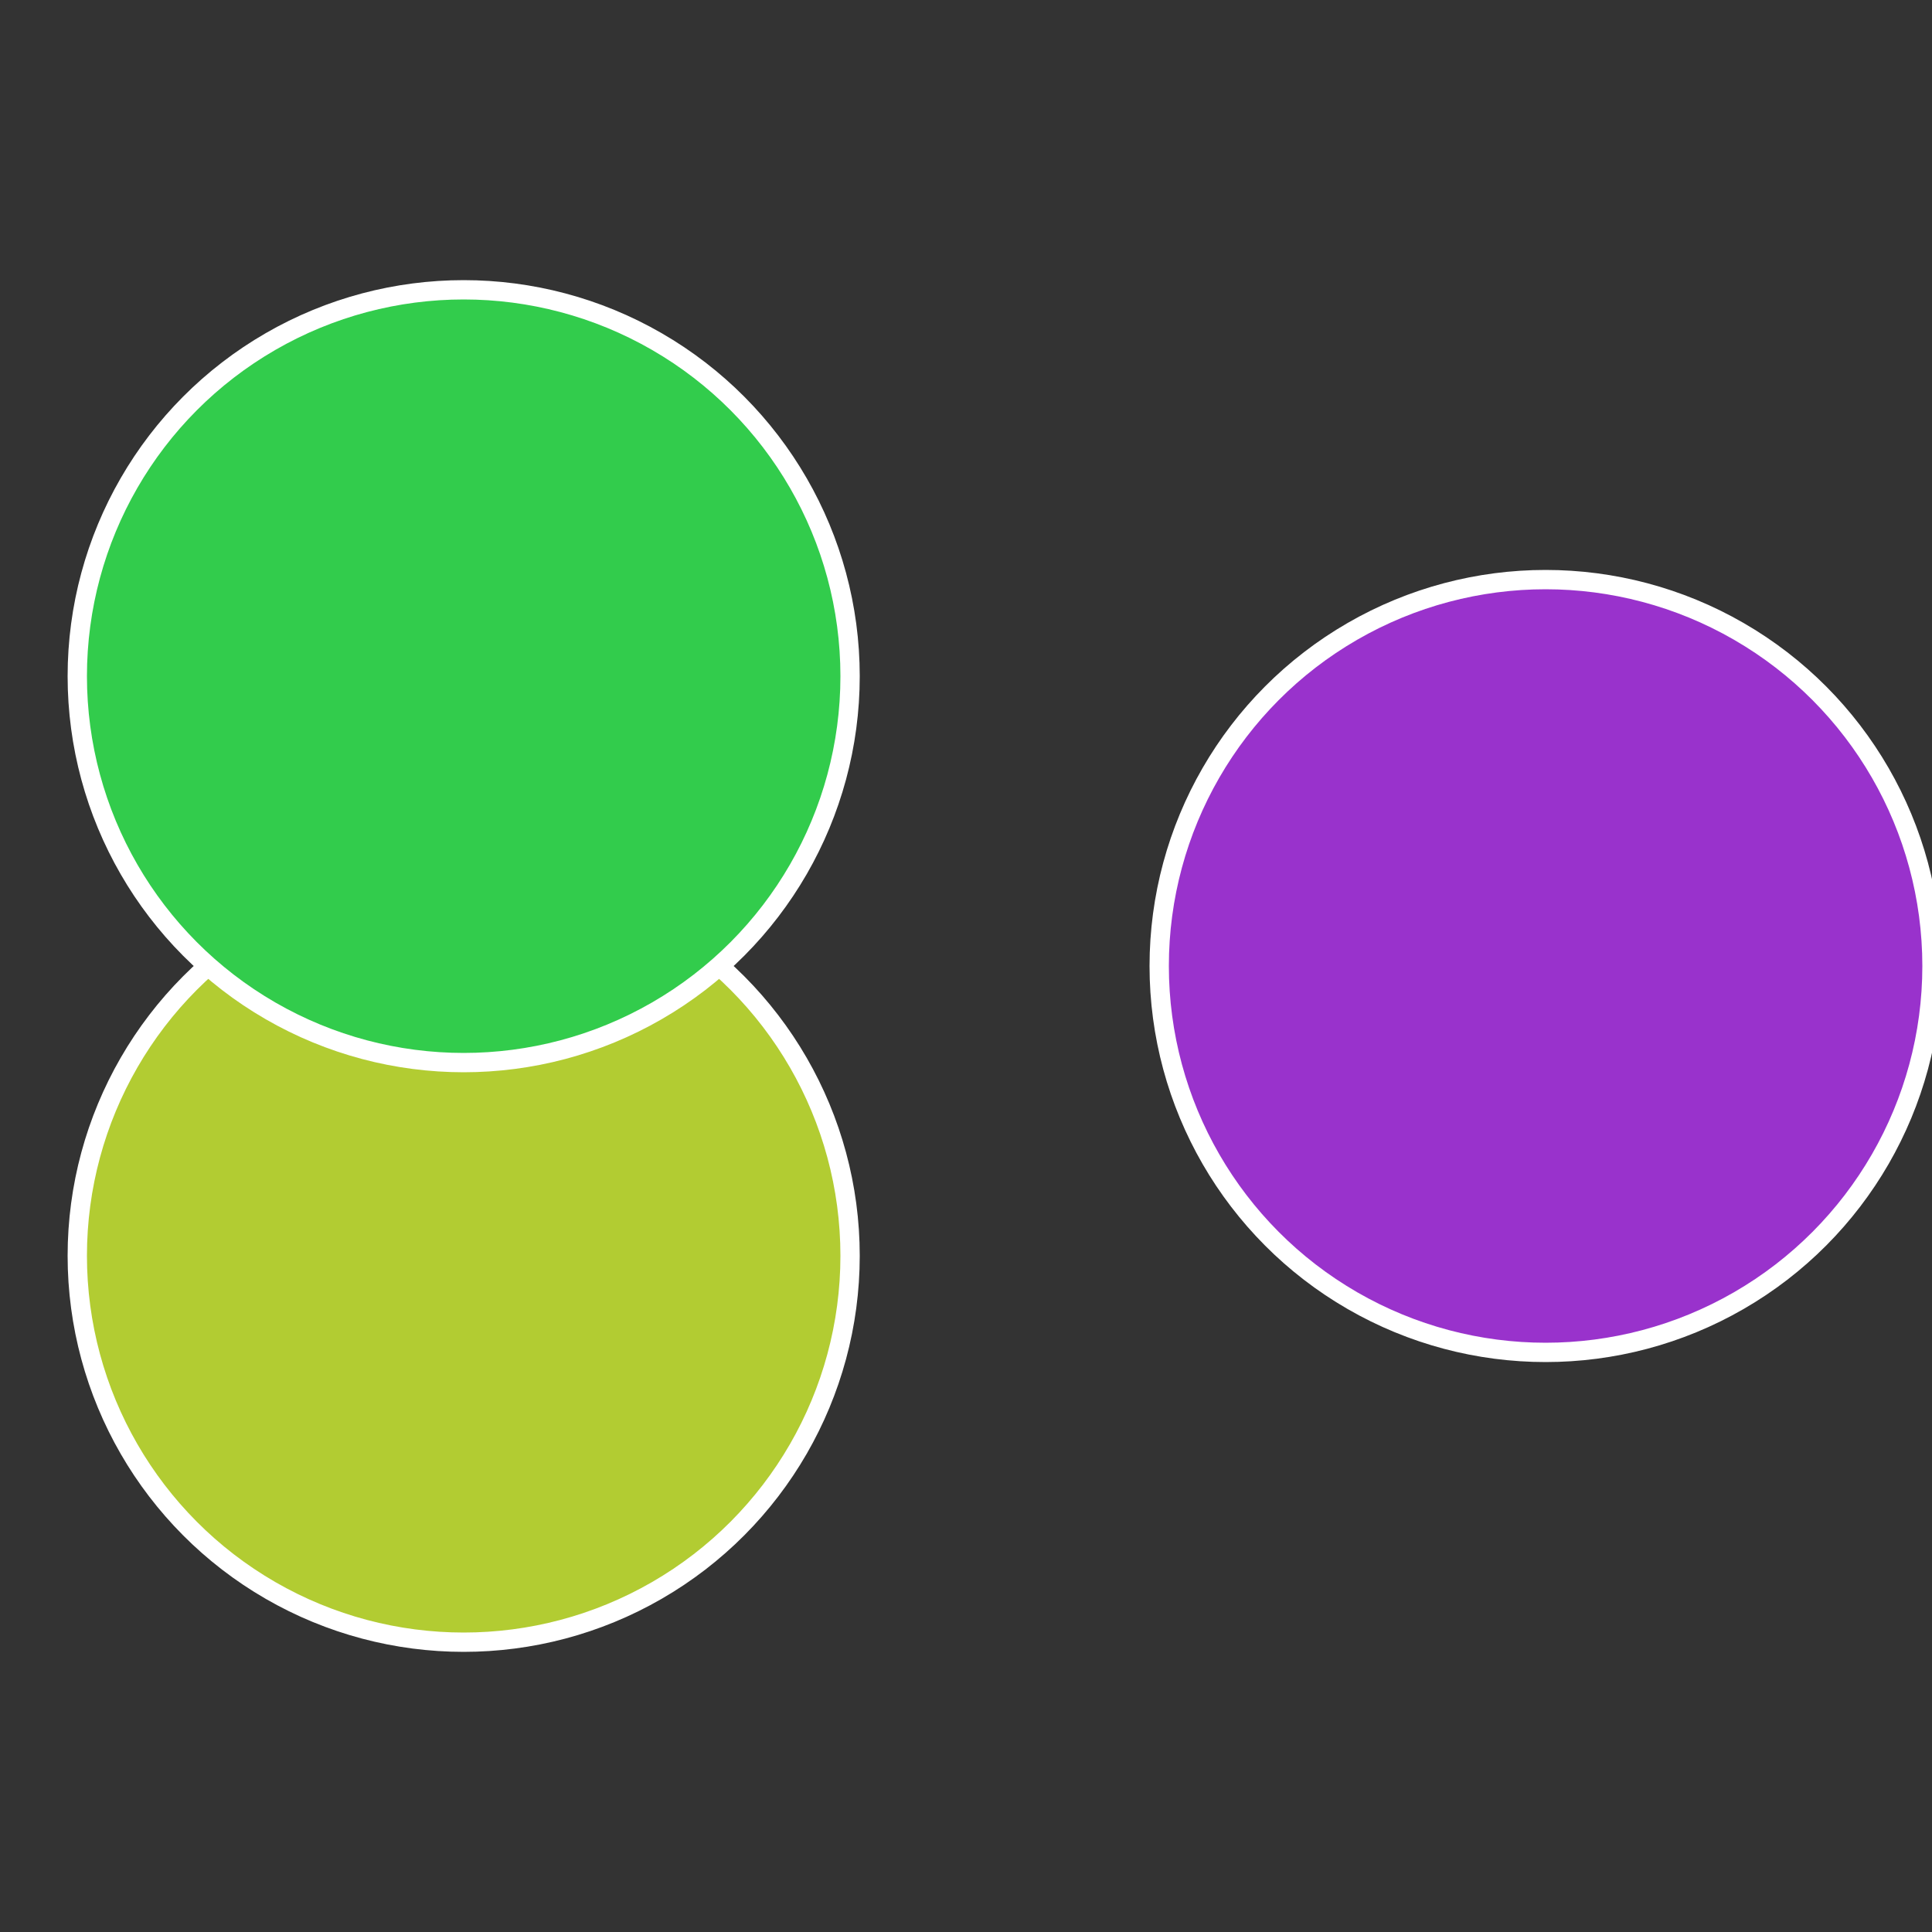
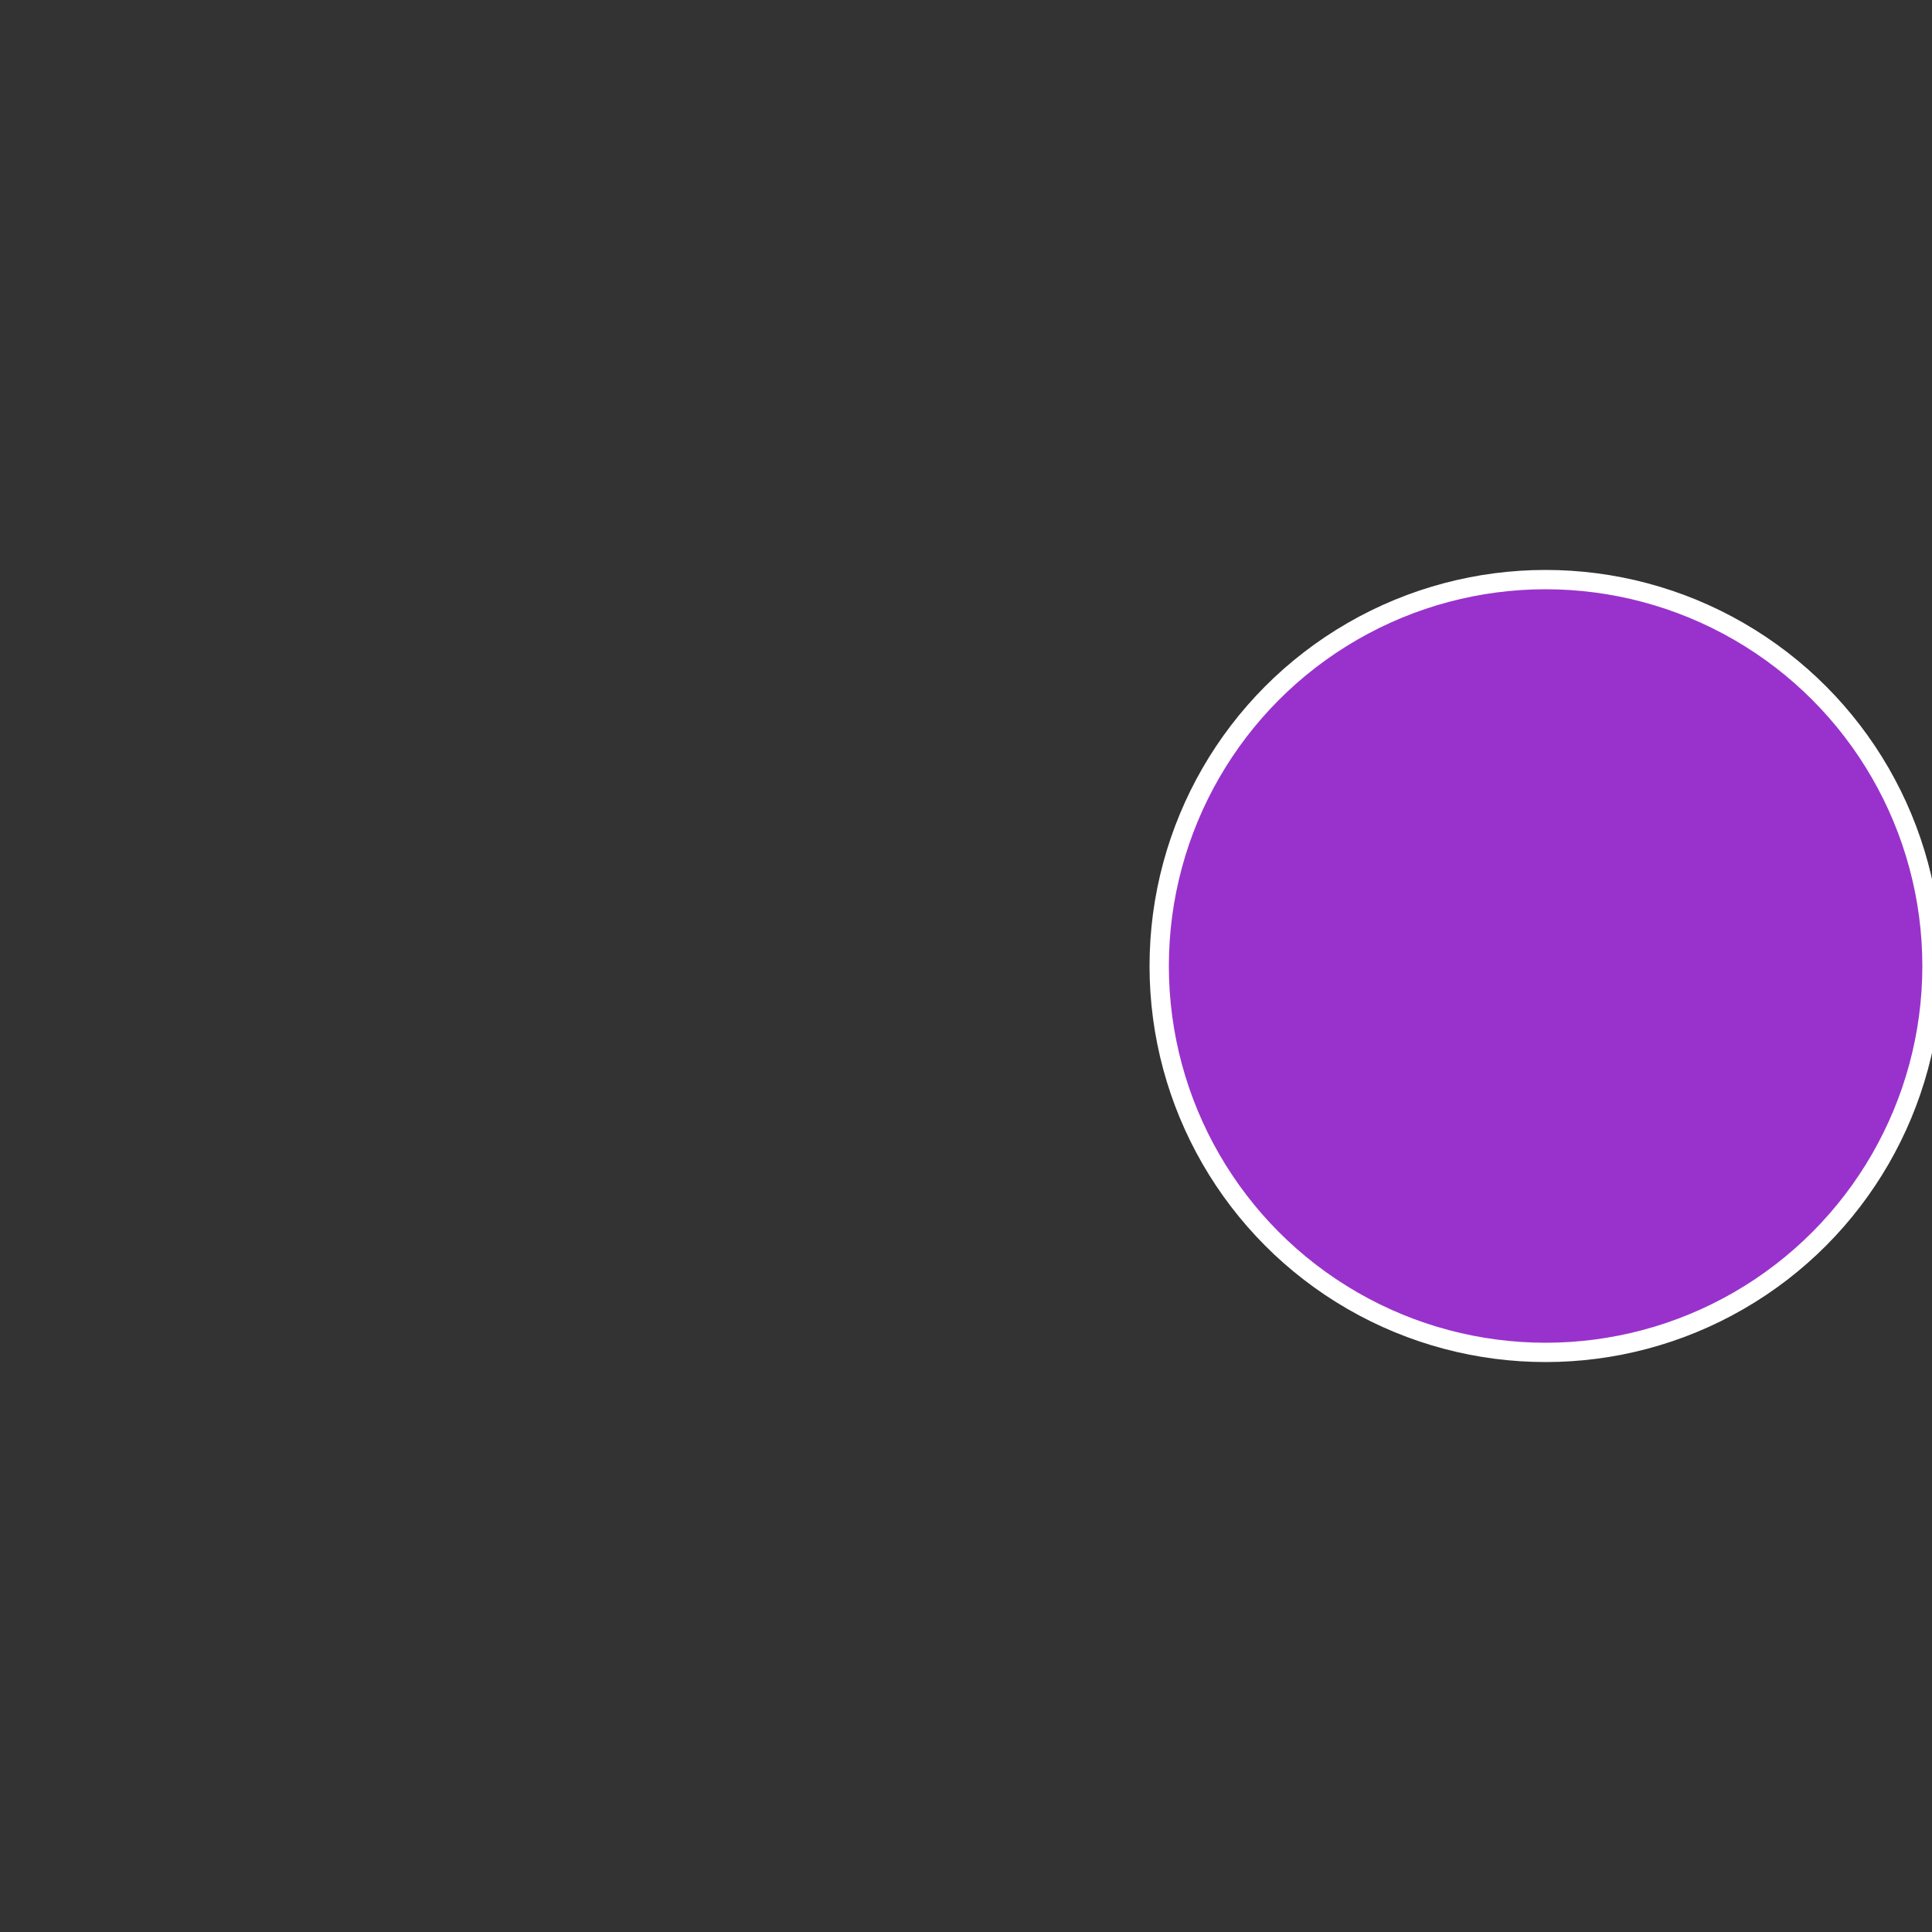
<svg xmlns="http://www.w3.org/2000/svg" width="500" height="500" viewBox="-1 -1 2 2">
  <rect x="-1" y="-1" width="2" height="2" fill="#333333" stroke="none" />
  <circle cx="0.6" cy="0" r="0.4" fill="#9932cc" stroke="#fff" stroke-width="1%" />
-   <circle cx="-0.52" cy="0.3" r="0.4" fill="#b2cc32" stroke="#fff" stroke-width="1%" />
-   <circle cx="-0.52" cy="-0.3" r="0.4" fill="#32cc4c" stroke="#fff" stroke-width="1%" />
</svg>